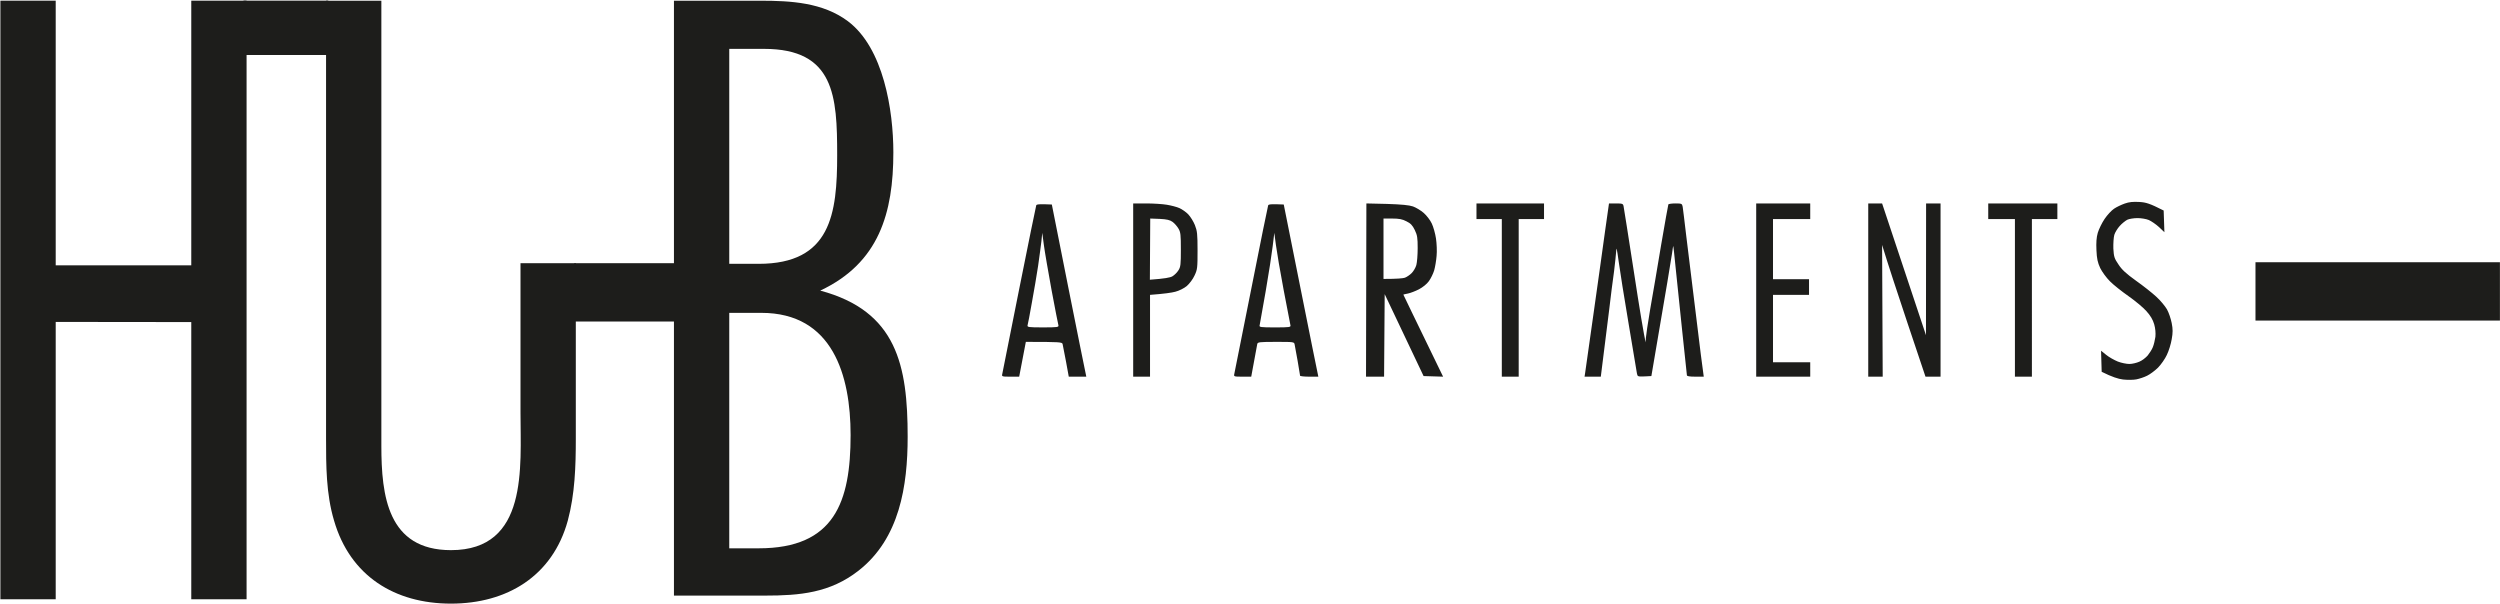
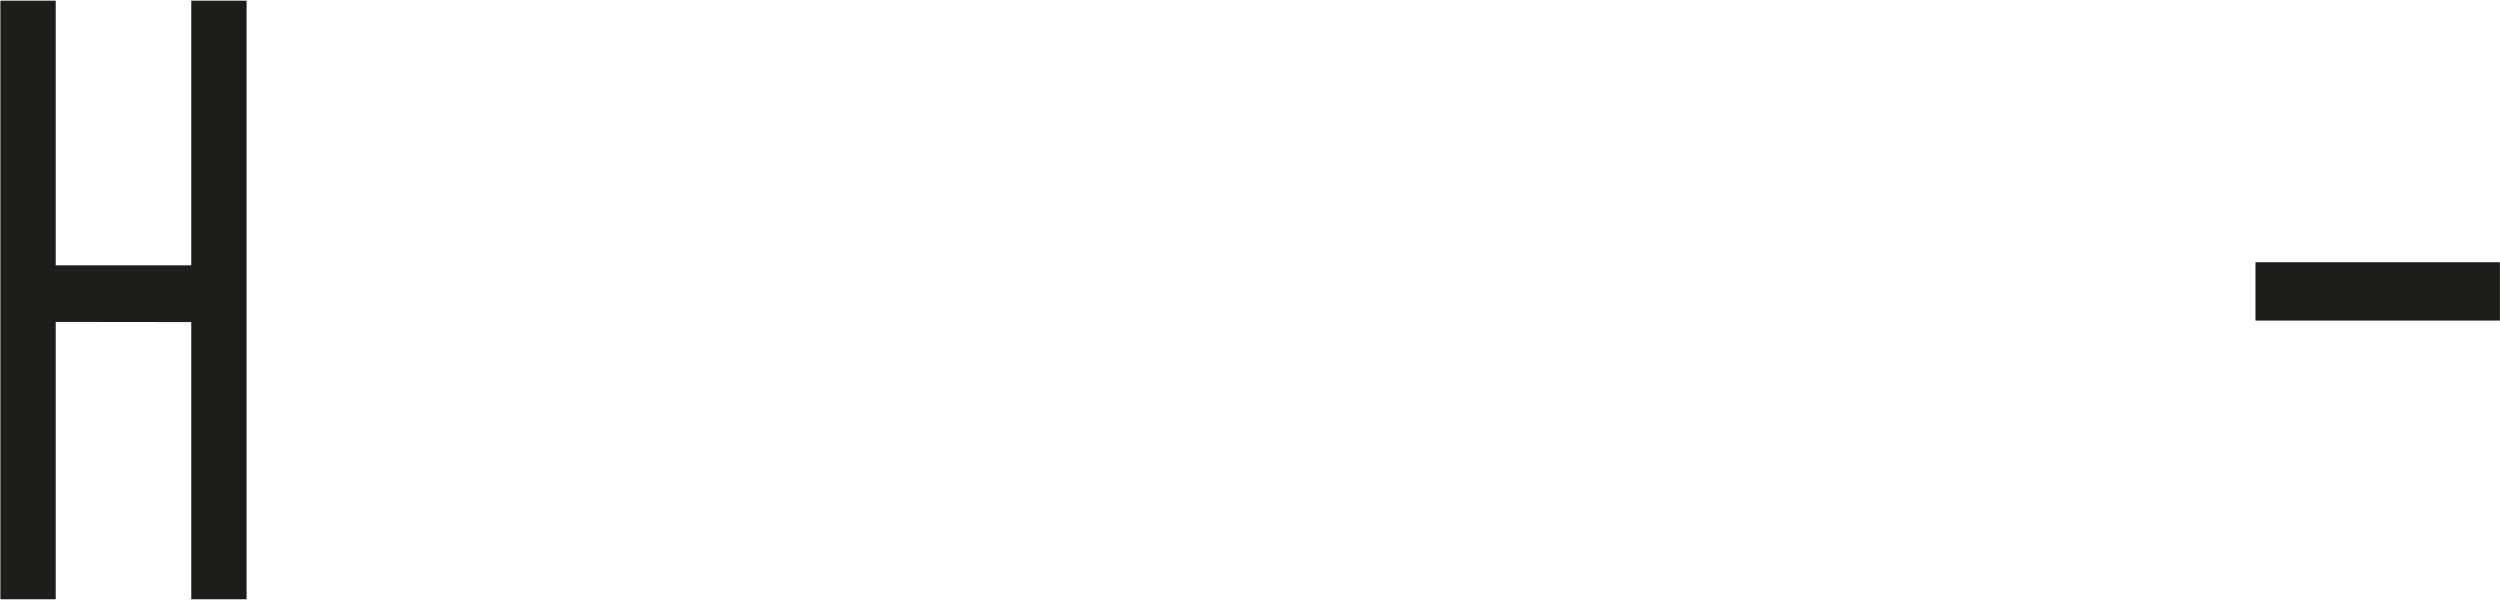
<svg xmlns="http://www.w3.org/2000/svg" width="3146" height="760" viewBox="0 0 3146 760">
  <g fill="none" fill-rule="evenodd" class="page-1">
    <g fill="#1D1D1B" class="page-1__logo" transform="translate(.5 .8)">
      <g fill-rule="nonzero" class="page-1__logo__group" transform="translate(409.8 .1)">
-         <path d="M314.3 551.1c0 34.8-1.1 69.6-10.1 103.2-19.1 69.6-76.3 104.4-147 104.4-70.8 0-126.9-34.8-147.1-104.4C0 620.7 0 584.8 0 550V0h69.6v560.1c0 62.8 7.9 131.3 87.6 131.3 97.6 0 87.5-104.4 87.5-172.9V330.3h69.6v220.8z" class="page-1__logo__group__path" />
-         <path d="M546.7 0c38.1 0 78.5 2.2 110 25.8 44.9 33.7 57.2 112.3 57.2 165 0 76.3-18 139.2-92 174 96.5 25.8 110 94.3 110 184 0 61.8-10.1 128-61.8 168.4-35.9 28.1-74 31.4-117.8 31.4H437.8V0h108.9zm-2.3 331.1c91 0 98.8-62.9 98.8-136.9 0-74.1-3.3-133.6-92-133.6h-43.8v270.5h37zm0 358c95.5 0 115.7-58.3 115.7-142.5 0-75.2-22.5-153.8-112.3-153.8h-40.4v296.3h37z" class="page-1__logo__group__shape" />
-       </g>
-       <path d="M2691.664 253.362c8.26.454 13.002 1.817 30.593 10.753l.918 27.263-6.884-6.513c-3.824-3.483-9.636-7.421-12.696-8.784-3.212-1.363-9.636-2.424-14.225-2.424-4.59 0-10.555.91-13.002 2.12-2.448 1.364-6.884 4.847-9.484 7.877-2.754 3.029-5.813 8.027-6.73 11.056-.918 3.18-1.377 10.905-1.224 17.266.612 10.3 1.223 12.42 6.424 19.993 4.13 6.513 9.79 11.662 22.027 20.447 9.025 6.36 20.497 15.448 25.545 20.144 5.201 4.695 11.167 11.965 13.461 15.903 2.295 4.09 4.895 11.814 5.966 17.266 1.53 7.724 1.53 12.117 0 20.447-.918 5.755-3.671 14.691-6.119 19.69-2.294 4.998-7.342 12.116-11.013 15.903-3.824 3.786-9.943 8.33-13.614 10.147-3.824 1.97-9.943 3.938-13.767 4.696-3.824.757-11.32.757-16.826.151-5.813-.757-13.461-3.03-26.769-9.693l-.765-26.506 6.578 5.301c3.518 2.878 10.095 6.513 14.531 8.33 4.283 1.667 10.86 3.03 14.532 3.03 3.518 0 9.178-1.363 12.543-2.878 3.365-1.363 8.107-4.998 10.555-7.876 2.294-2.877 5.353-7.573 6.424-10.45 1.224-2.878 2.6-8.785 3.212-12.874.46-4.847 0-10.602-1.53-15.903-1.682-5.756-4.588-10.754-9.789-16.51-3.977-4.543-14.226-13.025-22.639-18.932-8.413-5.907-18.967-14.237-23.25-18.629-4.436-4.392-9.943-11.965-12.238-16.66-3.212-6.968-4.283-11.663-4.741-22.416-.46-9.542 0-16.206 1.682-21.962 1.377-4.543 5.201-12.42 8.566-17.417 3.365-4.999 8.72-10.754 11.931-12.874 3.06-2.12 9.178-4.999 13.461-6.513 5.507-1.97 10.555-2.423 18.356-1.97zm-1368.533 3.202l20.543 103.411c11.413 56.915 21.152 105.677 22.826 113.225h-22.065l-3.5-19.173c-1.978-10.718-3.956-20.531-4.26-21.89-.61-2.415-2.892-2.717-46.261-2.717l-1.522 8.001c-.76 4.227-2.739 14.19-6.847 35.779h-10.957c-10.652 0-11.108-.151-10.348-3.321.457-1.963 10.044-49.97 21.305-106.884 11.412-56.914 21-104.318 21.456-105.375.456-1.358 3.5-1.811 19.63-1.056zm-13.132 46.247c-.616 5.761-2.618 19.86-4.157 31.077-1.694 11.218-5.235 32.137-7.852 46.236-2.464 14.098-4.927 26.983-5.389 28.347-.616 2.426 1.078 2.729 19.399 2.729s20.015-.303 19.399-2.729c-.462-1.364-4.311-21.374-8.622-44.265-4.157-22.89-8.622-48.51-9.7-56.847l-2-15.159-1.078 10.611zM1425.5 255.2h16.351c8.933 0 20.742.757 26.042 1.665 5.45.909 12.566 2.725 15.897 4.24 3.33 1.513 8.327 4.995 11.052 7.871 2.725 2.877 6.51 8.932 8.327 13.474 2.877 7.267 3.331 11.203 3.331 31.792 0 21.8-.151 24.07-3.785 31.64-2.12 4.693-6.359 10.294-9.841 13.322-3.331 2.725-9.538 5.904-14.383 7.115-4.542 1.212-13.627 2.574-31.795 3.937V473.2H1425.5v-218zm21 96c18.965-1.367 25.694-2.734 28.294-4.252 2.6-1.52 5.965-4.86 7.647-7.594 2.753-4.253 3.059-7.442 3.059-26.122 0-18.529-.306-21.87-3.059-26.426-1.682-2.886-4.894-6.531-7.341-8.354-3.365-2.43-7.035-3.34-16.212-3.796l-11.93-.456-.458 77zm168.485-94.636l20.692 103.411c11.412 56.915 21.15 105.677 22.823 113.225h-11.411c-6.39 0-11.564-.604-11.564-1.208-.152-.604-1.521-8.907-3.043-18.418-1.674-9.661-3.347-18.87-3.804-20.833-.608-3.321-1.065-3.321-23.431-3.321-20.54 0-22.975.302-23.583 2.566-.305 1.51-2.13 11.323-7.608 41.214h-11.107c-10.65 0-10.955-.151-10.194-3.472.304-1.812 9.89-49.819 21.3-106.733 11.26-56.914 20.846-104.318 21.302-105.375.609-1.358 3.5-1.811 19.628-1.056zm-13.91 52.311c-1.084 9.096-4.959 34.715-8.833 56.847-3.875 22.133-7.285 41.385-7.595 42.75-.775 2.425.93 2.728 19.373 2.728 18.444 0 19.993-.303 19.374-2.729-.31-1.364-4.185-21.374-8.525-44.265-4.34-22.89-8.679-48.51-9.764-56.847l-2.014-15.159-2.015 16.675zm117.88-53.675l25.917.605c18.49.604 27.887 1.512 32.737 3.174 3.79 1.361 9.852 4.99 13.49 8.164 3.637 3.175 8.184 9.07 10.154 13.304 1.97 4.082 4.395 12.699 5.305 18.897.91 6.199 1.364 16.025.758 21.921-.455 5.745-1.82 13.909-3.032 18.142-1.212 4.081-4.243 10.28-6.668 13.606-2.577 3.628-7.73 7.71-12.58 10.28-4.395 2.268-10.761 4.686-13.792 5.291-3.183.605-5.76 1.21-5.76 1.36 0 .303 11.368 23.585 50.016 103.256l-24.553-.756-48.955-103.104-.758 103.86H1718.5l.455-218zm21.545 95c17.625 0 24.615-.76 26.894-1.52 2.431-.912 6.23-3.496 8.509-5.776s5.014-6.84 5.926-10.184c.911-3.344 1.671-12.92 1.671-21.28 0-12.92-.456-16.264-3.647-22.8-2.887-5.928-5.166-8.36-10.484-10.944-5.166-2.736-9.42-3.496-17.93-3.496H1740.5v76zm117-95h85v19.68h-31.875V473.2h-21.25V274.88H1857.5V255.2zm166.758 0h8.787c8.03 0 8.94.303 9.546 3.482.454 1.817 6.212 39.058 13.03 82.81 6.667 43.751 12.879 81.598 14.849 88.562l.151-5.298c.152-2.877 2.576-19.227 5.455-36.334 3.03-17.107 9.242-53.44 13.788-80.993 4.697-27.401 8.788-50.412 9.09-51.018.304-.605 4.394-1.211 8.94-1.211 7.879 0 8.333.303 9.09 4.239.304 2.27 2.425 18.47 4.395 35.88 2.121 17.56 7.727 62.523 12.273 99.916 4.545 37.544 8.636 70.396 9.848 77.965h-10.606c-7.424 0-10.606-.606-10.606-1.817 0-1.06-2.727-26.796-6.06-57.225-3.183-30.429-6.97-66.46-8.334-80.236-1.364-13.776-2.576-25.13-2.727-25.282-.152-.151-.91 3.936-1.515 9.084-.607 5.147-6.819 42.086-26.061 154.72l-8.788.453c-8.333.303-8.636.152-9.394-3.784-.454-2.271-5.151-30.43-10.454-62.524-5.455-32.095-11.061-67.52-12.576-78.722-2.121-15.593-2.879-18.621-3.03-12.868-.304 4.238-1.516 15.744-2.728 25.736-1.363 9.991-2.727 20.286-3.03 22.708-.152 2.574-3.485 28.31-13.636 109.757H1993.5l.758-4.844c.454-2.725 5.151-36.031 10.454-73.878 5.303-37.847 11.97-84.627 14.546-104.004l5-35.274zm185.242 0h68v19.68h-46.844v75.695h45.333v19.68h-45.333v84.778h46.844V473.2h-68v-218zm141 0h17.442l55.206 165.77.152-165.77h18.2v218h-18.958l-22.75-67.822c-12.437-37.242-24.722-74.484-31.85-97.949l.758 165.771h-18.2v-218zm151 0h87v19.68h-32.053V473.2h-21.368V274.88H2501.5V255.2z" class="page-1__logo__group__shape" />
+         </g>
      <polygon points="69.6 0 0 0 0 753.3 69.6 753.3 69.6 404.3 240.2 404.5 240.2 753.3 309.8 753.3 309.8 0 308.3 0 240.2 0 240.2 333.1 69.6 333.1 69.6 0" class="page-1__logo__group__path" />
-       <polygon points="412.6 0 412.6 68.4 305.9 68.4 305.9 0" class="page-1__logo__group__path" />
-       <polygon points="852.9 330.4 852.9 403.8 722.2 403.8 722.2 330.4" class="page-1__logo__group__path" />
      <polygon points="3145.4 329.2 3145.4 402.6 2837.8 402.6 2837.8 329.2" class="page-1__logo__group__path" />
    </g>
  </g>
</svg>